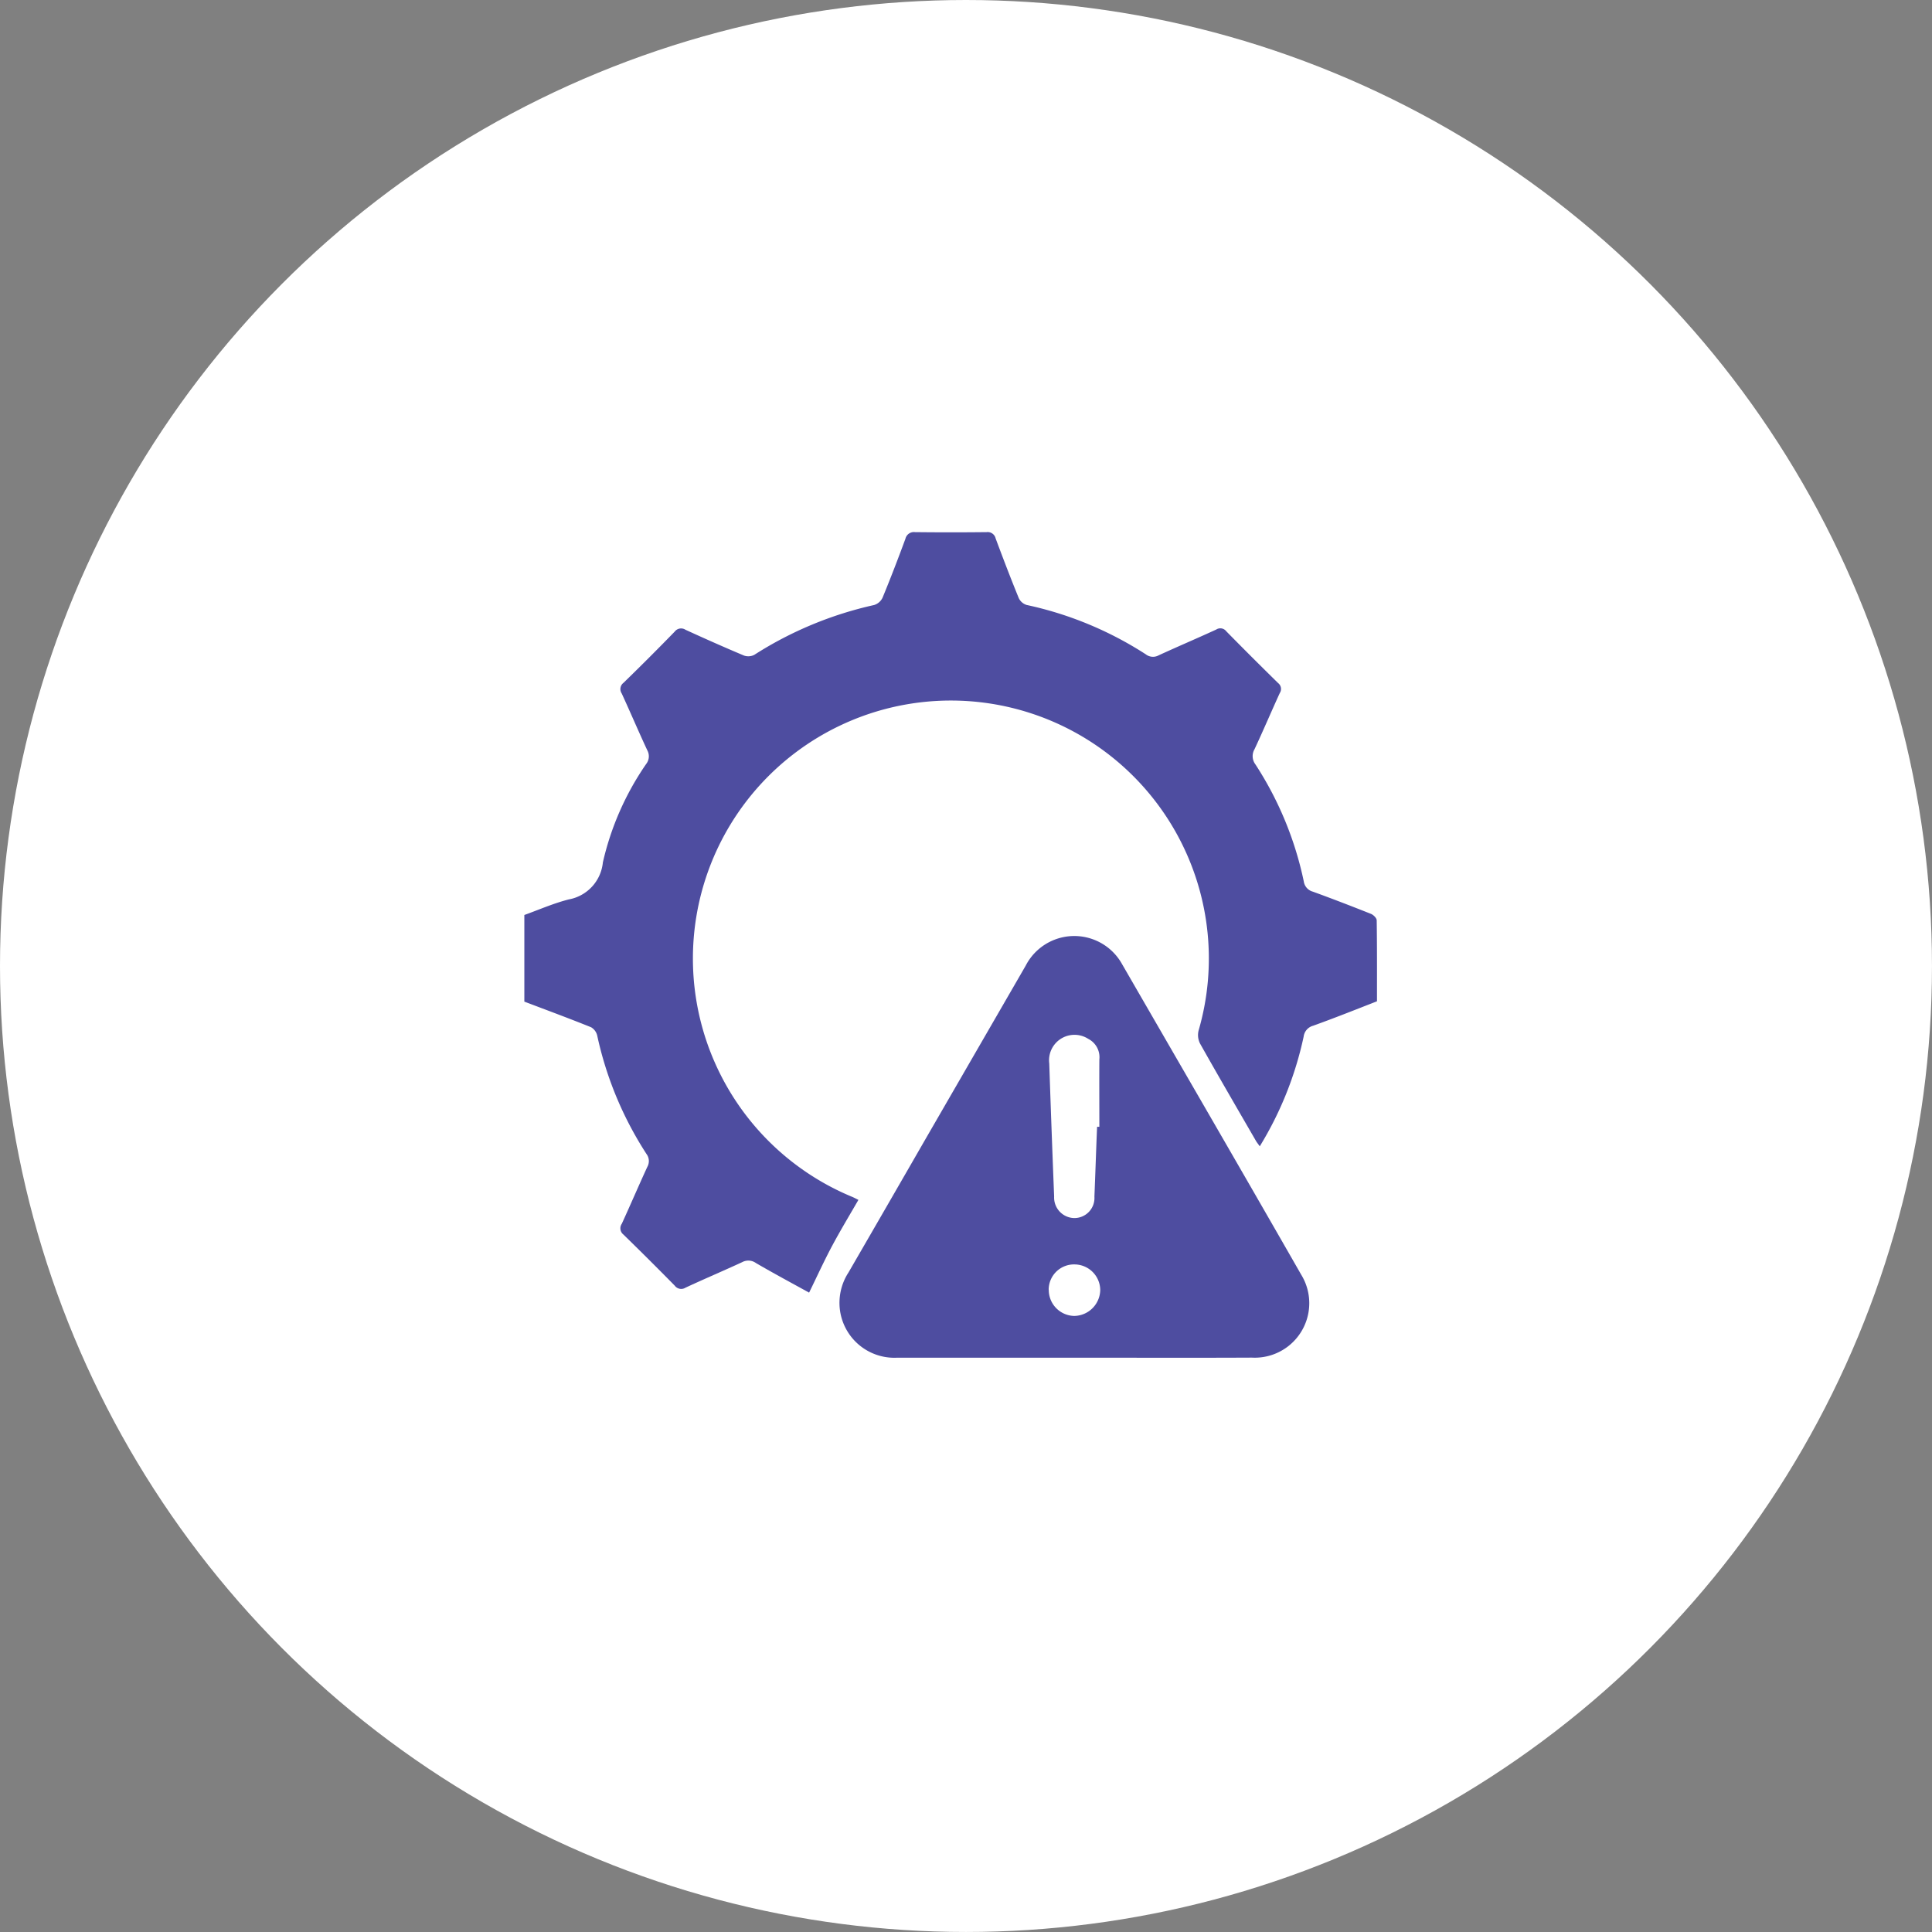
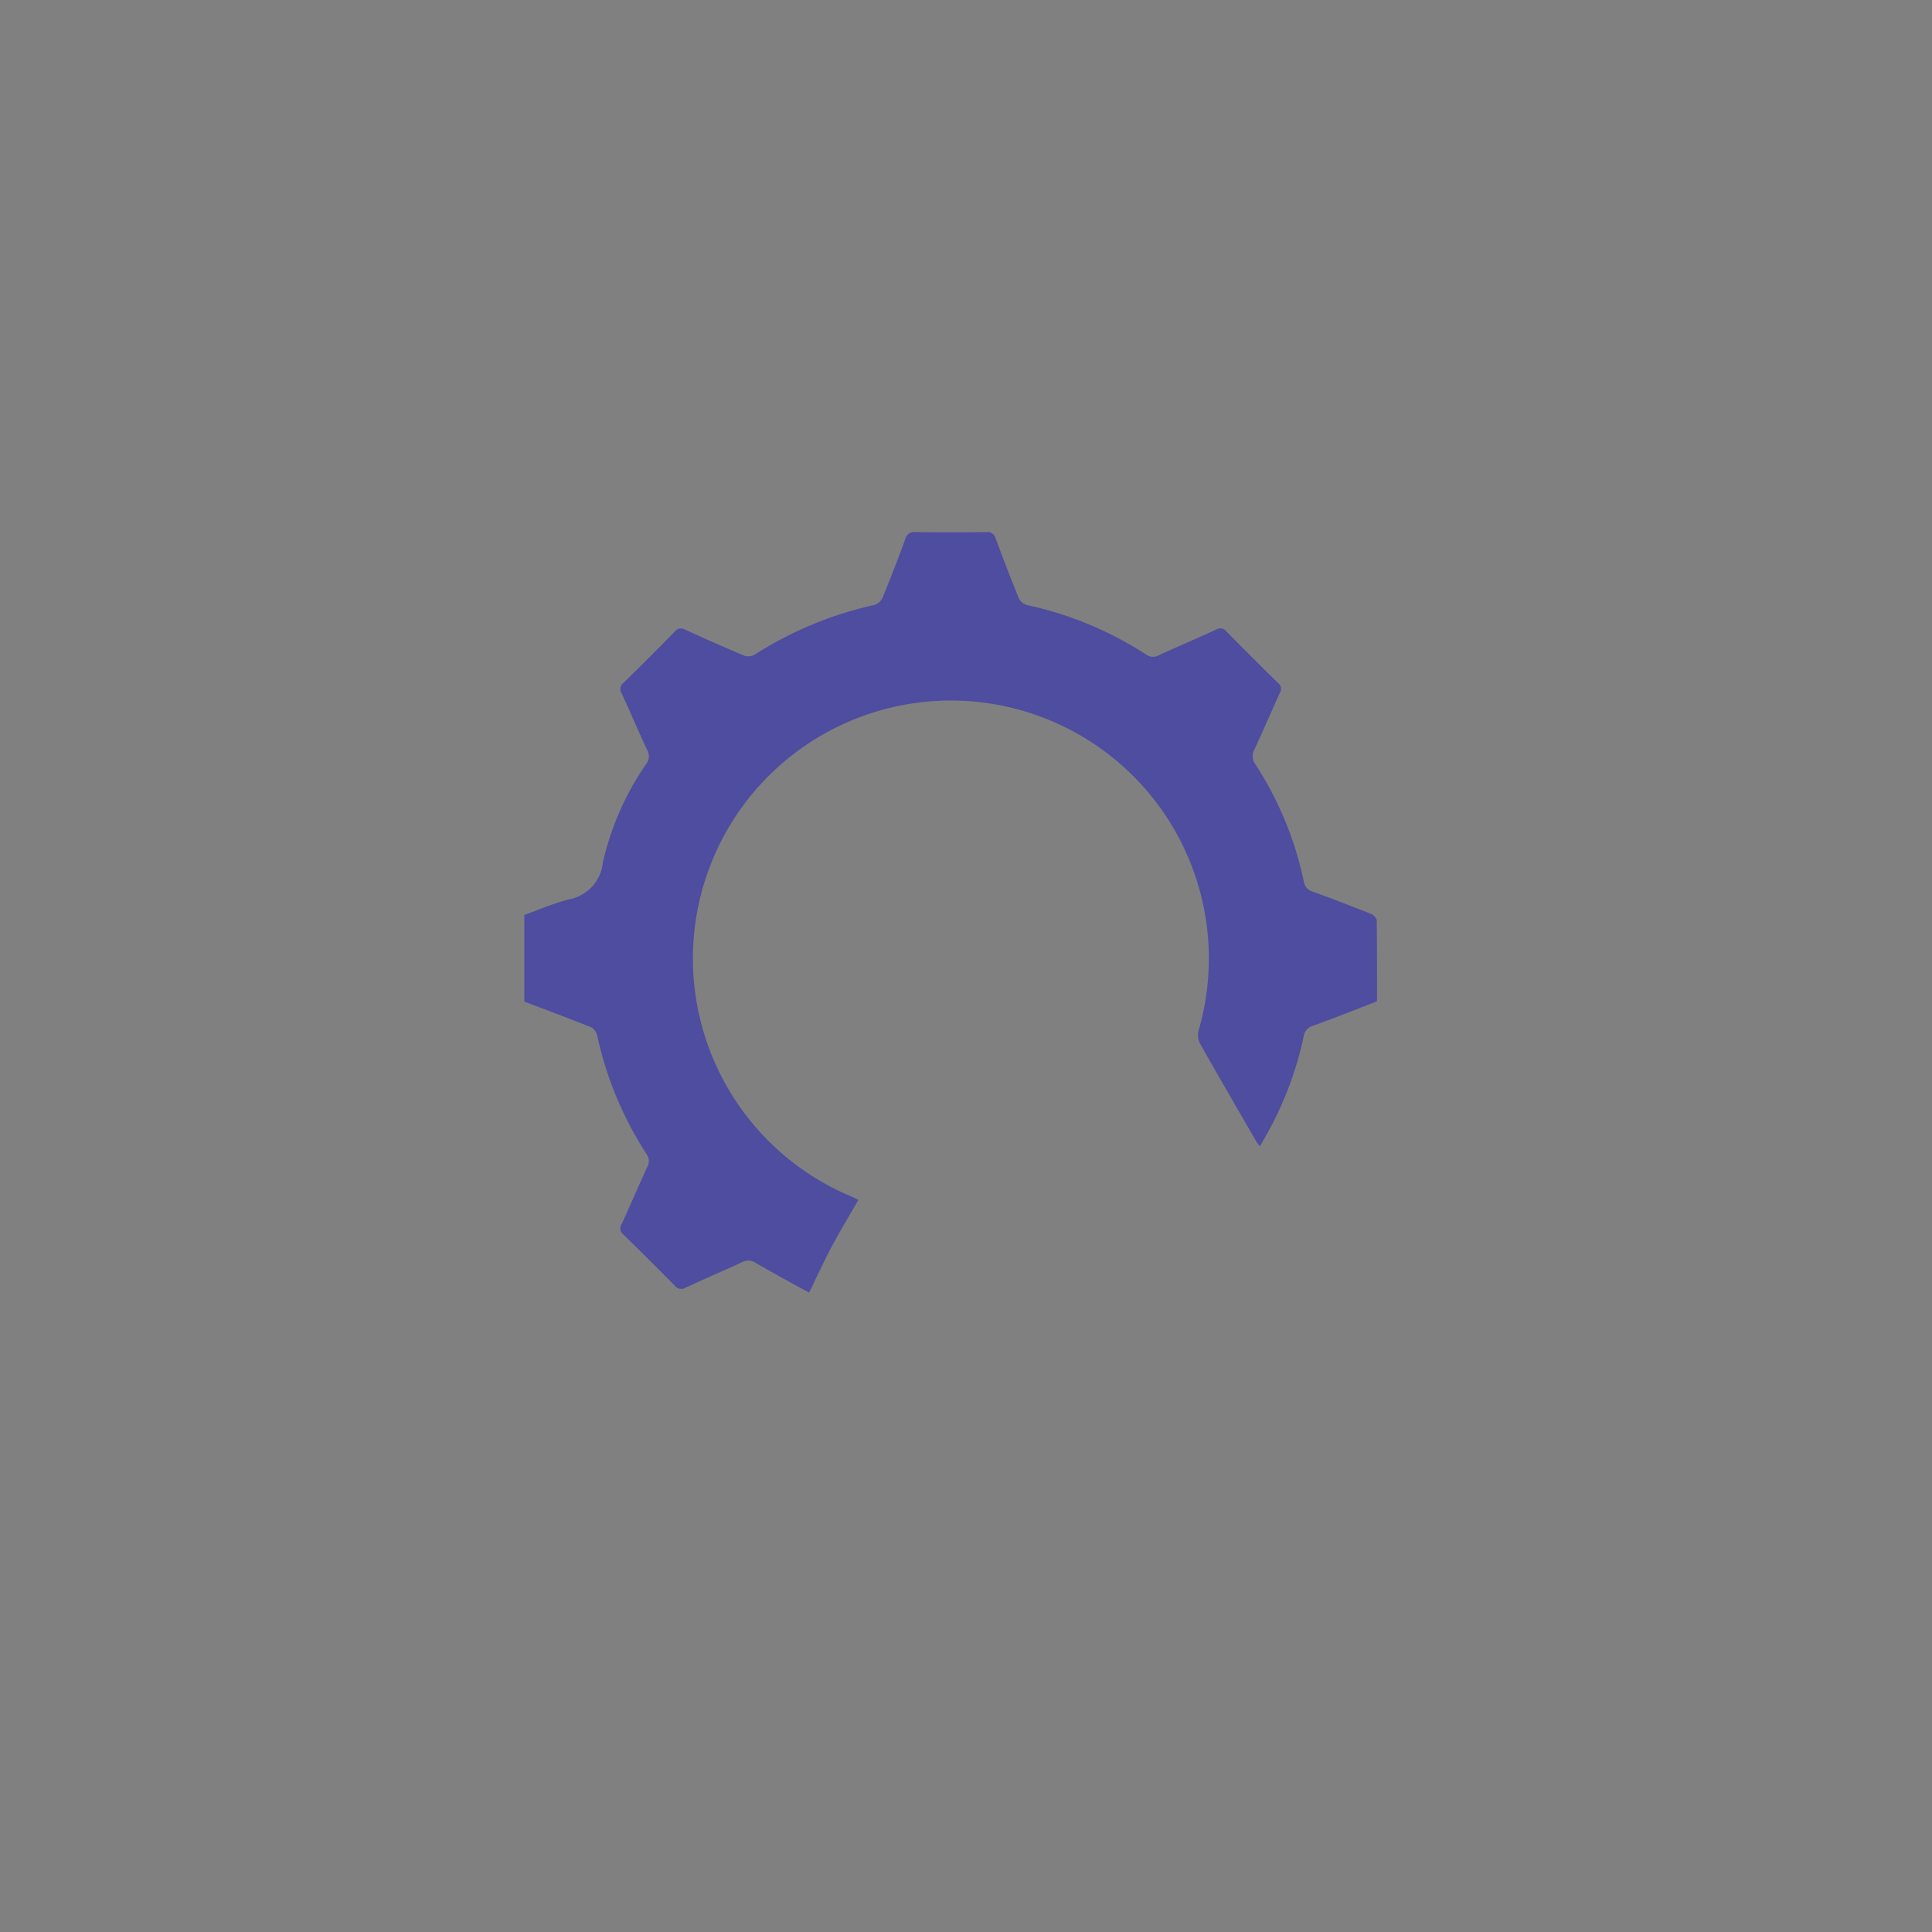
<svg xmlns="http://www.w3.org/2000/svg" width="91.901" height="91.901" viewBox="0 0 91.901 91.901">
  <rect x="0" y="0" width="91.901" height="91.901" fill="#808080" stroke="none" />
  <g id="Group_7" data-name="Group 7" transform="translate(-206.652 -4337.799)">
-     <circle id="Ellipse_23" data-name="Ellipse 23" cx="45.95" cy="45.95" r="45.95" transform="translate(206.652 4337.799)" fill="#fff" />
    <g id="Layer_2" data-name="Layer 2" transform="translate(231.594 4363.123)">
      <g id="Layer_1" data-name="Layer 1" transform="translate(0 -0.01)">
        <path id="Path_40" data-name="Path 40" d="M0,18.2c.7-.252,1.393-.558,2.116-.741A1.984,1.984,0,0,0,3.735,15.7a13.515,13.515,0,0,1,2.058-4.68.592.592,0,0,0,.057-.651c-.42-.9-.806-1.811-1.219-2.707a.375.375,0,0,1,.087-.507q1.234-1.2,2.434-2.434a.38.38,0,0,1,.51-.09c.923.423,1.85.835,2.785,1.228a.616.616,0,0,0,.493-.035,17.661,17.661,0,0,1,5.7-2.369.66.66,0,0,0,.4-.35c.382-.926.741-1.861,1.087-2.8a.414.414,0,0,1,.457-.317q1.7.019,3.405,0a.388.388,0,0,1,.429.3c.355.952.717,1.9,1.1,2.837a.618.618,0,0,0,.373.327A17.011,17.011,0,0,1,29.56,5.8a.557.557,0,0,0,.612.049c.91-.418,1.832-.81,2.742-1.228a.354.354,0,0,1,.476.085q1.221,1.242,2.466,2.463a.353.353,0,0,1,.077.477c-.406.887-.786,1.785-1.2,2.669a.651.651,0,0,0,.043.722,16.338,16.338,0,0,1,2.3,5.565.589.589,0,0,0,.432.488c.929.338,1.851.694,2.767,1.058.116.047.269.2.27.307.019,1.278.013,2.558.013,3.85-1.024.4-2.027.8-3.041,1.164a.613.613,0,0,0-.447.516,16.653,16.653,0,0,1-2.088,5.219c-.072-.106-.134-.177-.182-.26-.891-1.541-1.787-3.079-2.66-4.631a.893.893,0,0,1-.067-.619A12.271,12.271,0,1,0,15.6,31.61c.083.035.163.078.291.142-.423.731-.847,1.435-1.237,2.162s-.719,1.453-1.109,2.25c-.787-.436-1.67-.907-2.532-1.41a.615.615,0,0,0-.649-.041c-.9.416-1.807.8-2.7,1.216a.381.381,0,0,1-.512-.1Q5.943,34.6,4.712,33.4a.377.377,0,0,1-.077-.511c.412-.9.8-1.807,1.214-2.706a.562.562,0,0,0-.04-.616,16.893,16.893,0,0,1-2.342-5.627.622.622,0,0,0-.292-.4C2.124,23.116,1.058,22.723,0,22.321Z" transform="translate(0 0.01)" fill="#4e4da0" />
-         <path id="Path_41" data-name="Path 41" d="M152.744,201.581h-8.392a2.611,2.611,0,0,1-2.731-2.245,2.65,2.65,0,0,1,.406-1.812q1.843-3.182,3.677-6.37l4.748-8.217a2.6,2.6,0,0,1,4.591-.068c2.841,4.919,5.693,9.832,8.516,14.763a2.592,2.592,0,0,1-2.345,3.946C158.388,201.592,155.565,201.581,152.744,201.581Zm1.108-10.982h.106c0-1.069-.007-2.137,0-3.205a.979.979,0,0,0-.529-.979,1.21,1.21,0,0,0-1.854,1.171q.106,3.165.232,6.331a.976.976,0,0,0,.94,1.022.954.954,0,0,0,.976-1.017c.046-1.108.08-2.216.127-3.324Zm-2.3,7.75a1.235,1.235,0,0,0,1.214,1.246A1.257,1.257,0,0,0,154,198.359a1.23,1.23,0,0,0-1.205-1.214,1.206,1.206,0,0,0-1.248,1.2Z" transform="translate(-126.606 -162.313)" fill="#4e4da0" />
      </g>
    </g>
  </g>
</svg>